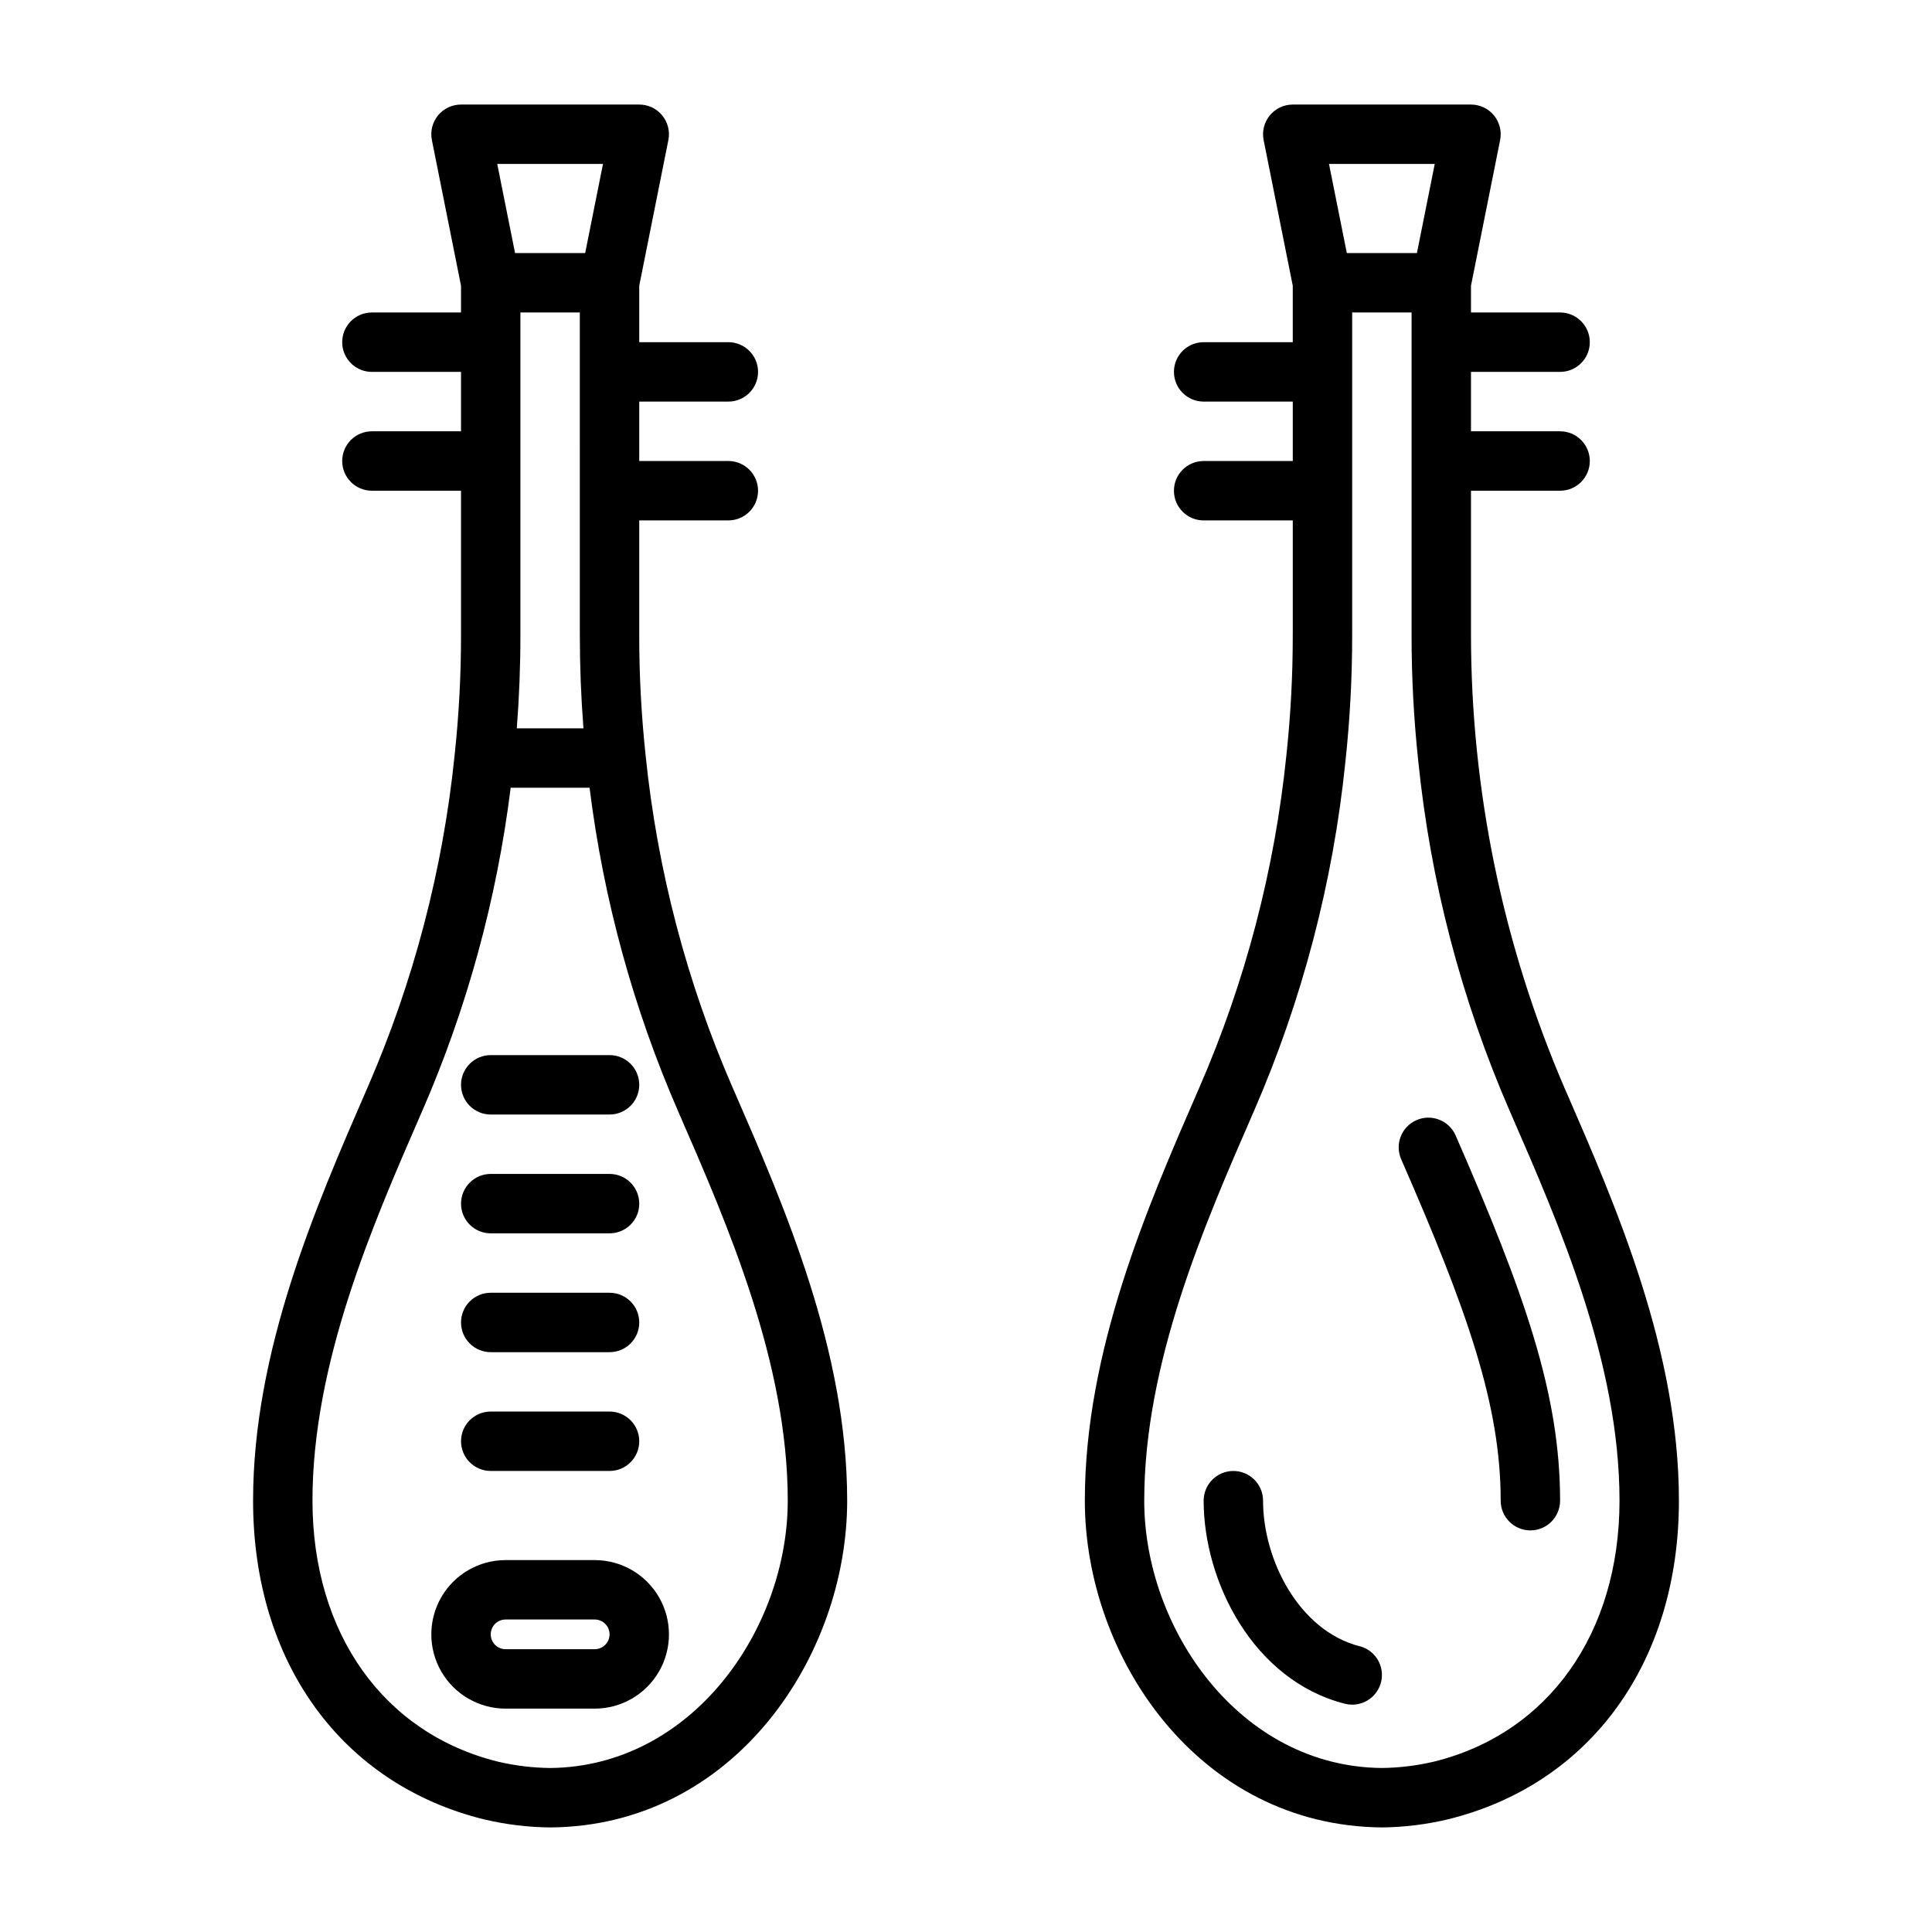
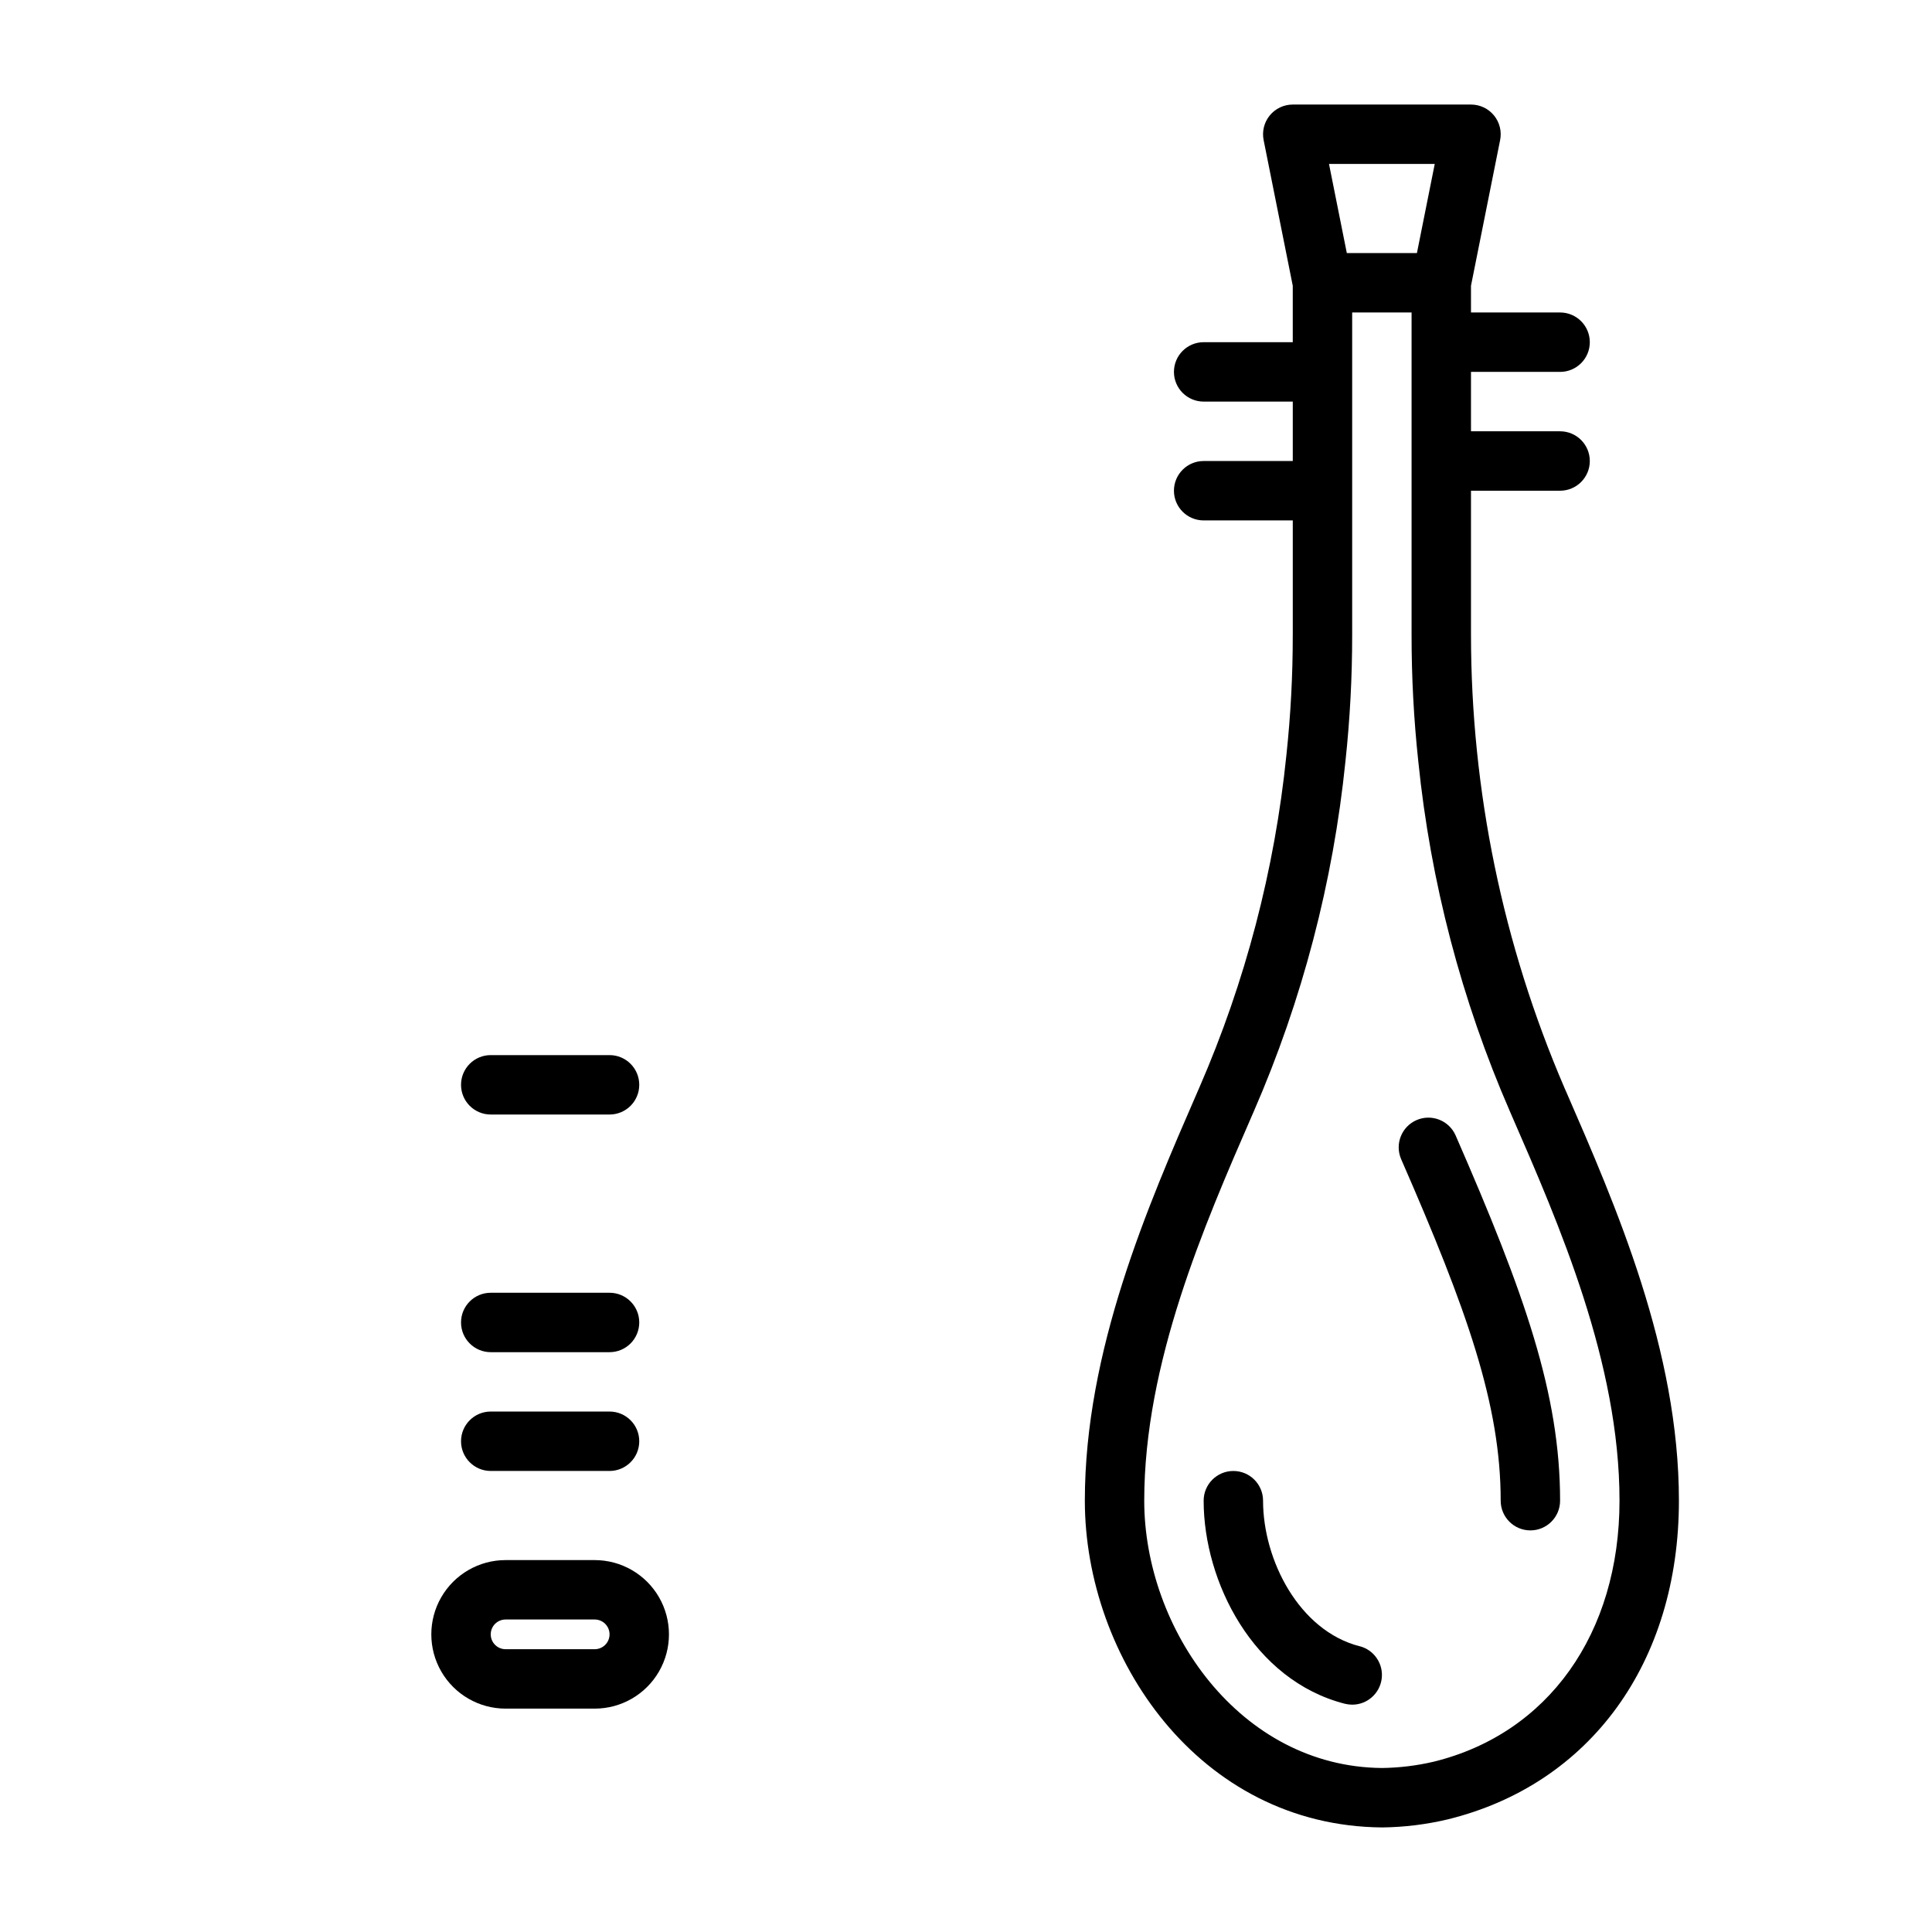
<svg xmlns="http://www.w3.org/2000/svg" fill="#000000" width="800px" height="800px" version="1.1" viewBox="144 144 512 512">
  <g>
-     <path d="m338.17 432.27c-12.199-28.02-19.984-57.762-23.082-88.168-1.133-10.586-1.695-21.23-1.684-31.879v-30.309h23.617c4.348 0 7.871-3.523 7.871-7.871s-3.523-7.871-7.871-7.871h-23.617v-15.746h23.617c4.348 0 7.871-3.523 7.871-7.871s-3.523-7.871-7.871-7.871h-23.617v-14.957l7.715-38.574c0.473-2.316-0.121-4.723-1.617-6.555-1.496-1.832-3.734-2.891-6.098-2.891h-47.23c-2.367 0-4.606 1.059-6.102 2.891-1.496 1.832-2.086 4.238-1.613 6.555l7.715 38.574v7.082h-23.617c-4.348 0-7.871 3.527-7.871 7.875s3.523 7.871 7.871 7.871h23.617v15.742h-23.617c-4.348 0-7.871 3.527-7.871 7.875 0 4.348 3.523 7.871 7.871 7.871h23.617v38.18c0.008 10.629-0.555 21.25-1.688 31.816-3.098 30.406-10.883 60.148-23.086 88.168l-0.363 0.828c-13.352 30.723-29.969 68.871-29.969 108.66 0 42.816 23.465 75.188 61.309 84.484v-0.004c5.676 1.34 11.484 2.047 17.316 2.113h0.164c48.578-0.371 78.652-45.234 78.652-86.594 0-39.785-16.617-77.934-29.969-108.59zm-56.254-120.05v-85.414h15.742l0.004 85.414c0 8.375 0.324 16.68 0.961 24.797h-17.668c0.637-8.117 0.961-16.422 0.961-24.797zm21.883-124.77-4.723 23.617h-18.578l-4.723-23.617zm-14.012 425.09c-4.621-0.055-9.227-0.613-13.727-1.66-30.355-7.473-49.25-33.984-49.25-69.188 0-36.504 15.895-72.98 28.66-102.3l0.363-0.828h0.004c11.902-27.328 19.816-56.223 23.496-85.805h20.91c3.676 29.582 11.59 58.477 23.496 85.805l0.363 0.836c12.766 29.309 28.66 65.785 28.66 102.29 0 33.953-25.293 70.5-62.977 70.848z" />
    <path d="m274.05 439.36h31.488c4.348 0 7.871-3.523 7.871-7.871 0-4.348-3.523-7.875-7.871-7.875h-31.488c-4.348 0-7.871 3.527-7.871 7.875 0 4.348 3.523 7.871 7.871 7.871z" />
-     <path d="m274.05 470.85h31.488c4.348 0 7.871-3.523 7.871-7.871 0-4.348-3.523-7.875-7.871-7.875h-31.488c-4.348 0-7.871 3.527-7.871 7.875 0 4.348 3.523 7.871 7.871 7.871z" />
    <path d="m274.05 502.34h31.488c4.348 0 7.871-3.527 7.871-7.875 0-4.348-3.523-7.871-7.871-7.871h-31.488c-4.348 0-7.871 3.523-7.871 7.871 0 4.348 3.523 7.875 7.871 7.875z" />
    <path d="m274.05 533.82h31.488c4.348 0 7.871-3.527 7.871-7.875 0-4.348-3.523-7.871-7.871-7.871h-31.488c-4.348 0-7.871 3.523-7.871 7.871 0 4.348 3.523 7.875 7.871 7.875z" />
    <path d="m301.6 557.44h-23.617c-7.031 0-13.527 3.754-17.043 9.84-3.516 6.09-3.516 13.594 0 19.684 3.516 6.086 10.012 9.84 17.043 9.84h23.617c7.031 0 13.527-3.754 17.043-9.84 3.516-6.09 3.516-13.594 0-19.684-3.516-6.086-10.012-9.84-17.043-9.84zm0 23.617h-23.617c-2.172 0-3.934-1.762-3.934-3.938 0-2.172 1.762-3.934 3.934-3.934h23.617c2.176 0 3.938 1.762 3.938 3.934 0 2.176-1.762 3.938-3.938 3.938z" />
    <path d="m558.96 433.11-0.371-0.836h0.004c-16.32-37.918-24.746-78.766-24.766-120.05v-38.18h23.617-0.004c4.348 0 7.875-3.523 7.875-7.871 0-4.348-3.527-7.875-7.875-7.875h-23.613v-15.742h23.617-0.004c4.348 0 7.875-3.523 7.875-7.871s-3.527-7.875-7.875-7.875h-23.613v-7.082l7.715-38.574c0.473-2.316-0.121-4.723-1.617-6.555-1.496-1.832-3.734-2.891-6.098-2.891h-47.234c-2.363 0-4.602 1.059-6.098 2.891-1.496 1.832-2.09 4.238-1.617 6.555l7.715 38.574v14.957h-23.613c-4.348 0-7.875 3.523-7.875 7.871s3.527 7.871 7.875 7.871h23.617v15.742l-23.617 0.004c-4.348 0-7.875 3.523-7.875 7.871s3.527 7.871 7.875 7.871h23.617v30.309h-0.004c0.012 10.641-0.551 21.277-1.684 31.855-3.098 30.406-10.887 60.148-23.09 88.168l-0.363 0.828c-13.348 30.684-29.965 68.832-29.965 108.62 0 41.359 30.07 86.223 78.832 86.594h-0.004c5.836-0.07 11.641-0.785 17.32-2.129 37.824-9.281 61.289-41.648 61.289-84.465 0-39.785-16.617-77.934-29.969-108.59zm-34.738-245.66-4.723 23.617h-18.578l-4.723-23.617zm-0.25 423.41c-4.496 1.055-9.09 1.617-13.707 1.676-37.699-0.285-63.031-36.863-63.031-70.848 0-36.504 15.895-72.98 28.66-102.3l0.363-0.828c12.848-29.5 21.047-60.812 24.301-92.824 1.195-11.133 1.789-22.324 1.781-33.52v-85.414h15.742v85.414c-0.008 11.184 0.582 22.359 1.773 33.48 3.25 32.031 11.449 63.367 24.309 92.887l0.363 0.836c12.766 29.285 28.66 65.762 28.66 102.27 0 35.203-18.895 61.715-49.215 69.172z" />
    <path d="m504.3 580.27c-16.012-4.117-25.578-22.832-25.578-38.574 0-4.348-3.523-7.871-7.871-7.871s-7.871 3.523-7.871 7.871c0 21.434 13.105 47.578 37.398 53.812 0.641 0.16 1.301 0.242 1.961 0.246 3.969 0.008 7.324-2.945 7.824-6.887 0.5-3.941-2.016-7.633-5.863-8.613z" />
    <path d="m529.74 444.87c-1.754-3.957-6.379-5.758-10.348-4.027-3.969 1.734-5.793 6.348-4.082 10.328 17.508 40.074 26.387 65.07 26.387 90.527 0 4.348 3.523 7.871 7.871 7.871s7.871-3.523 7.871-7.871c0-28.246-9.328-54.758-27.699-96.828z" />
  </g>
</svg>